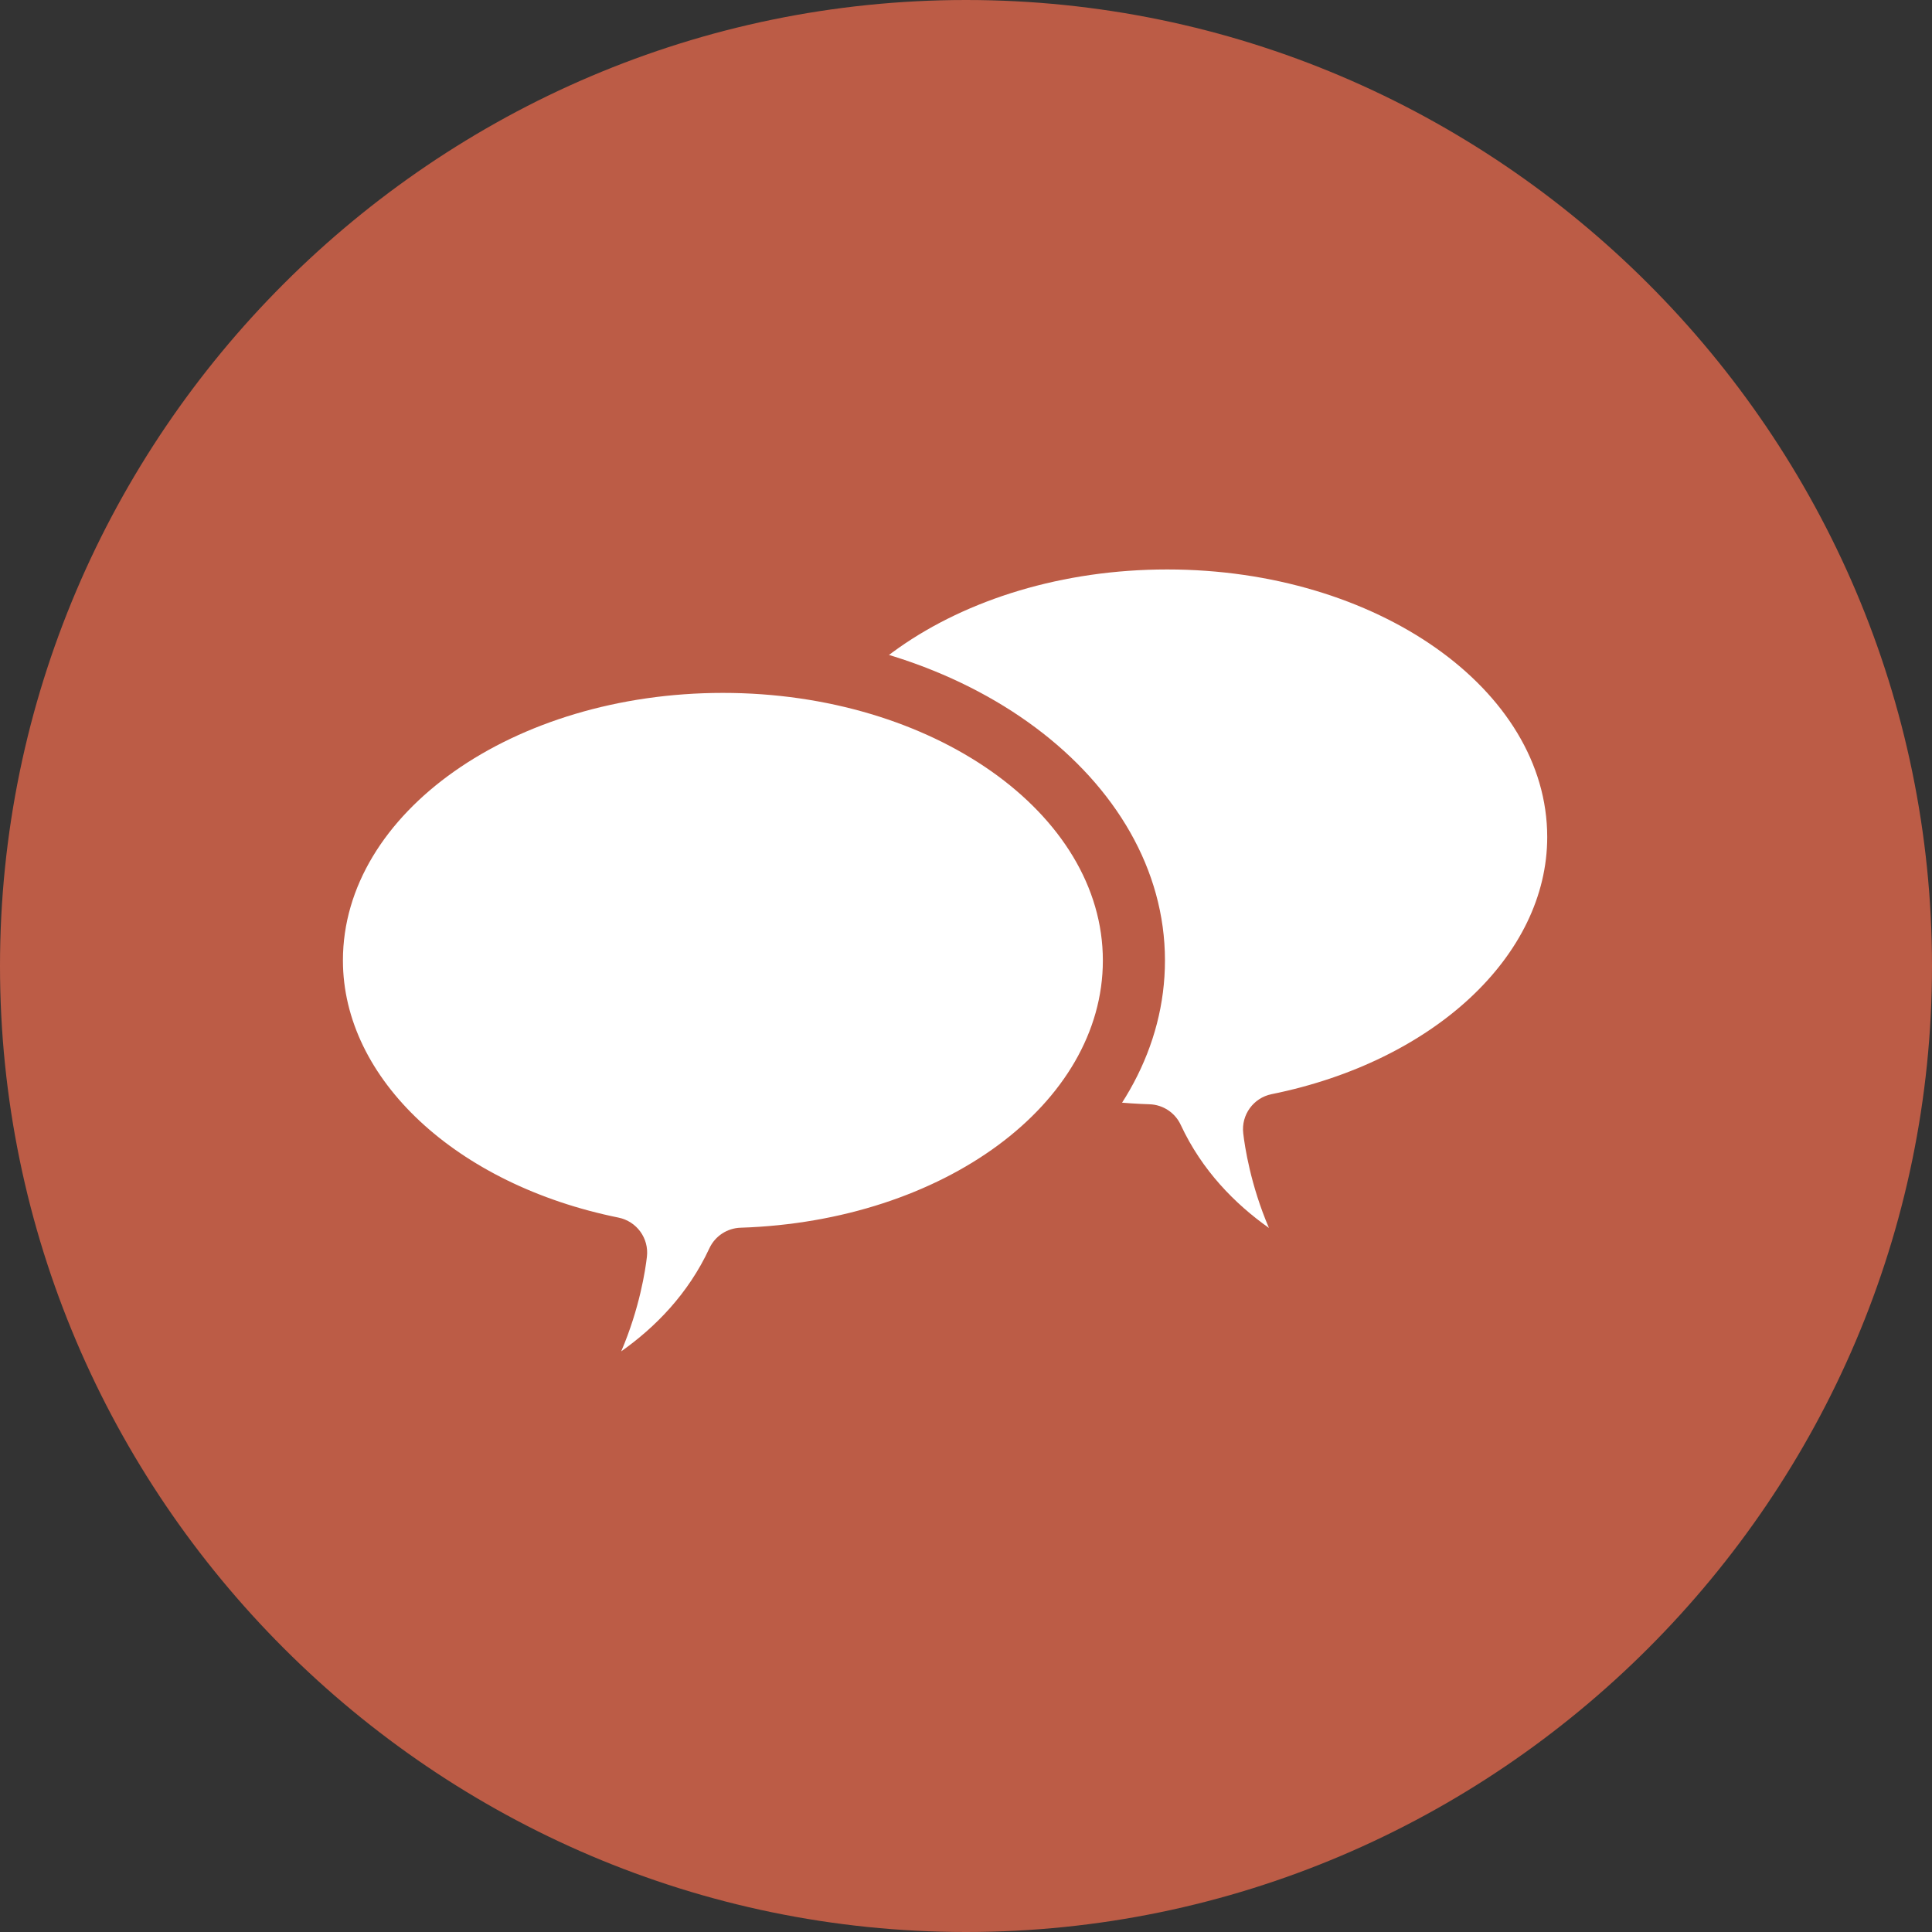
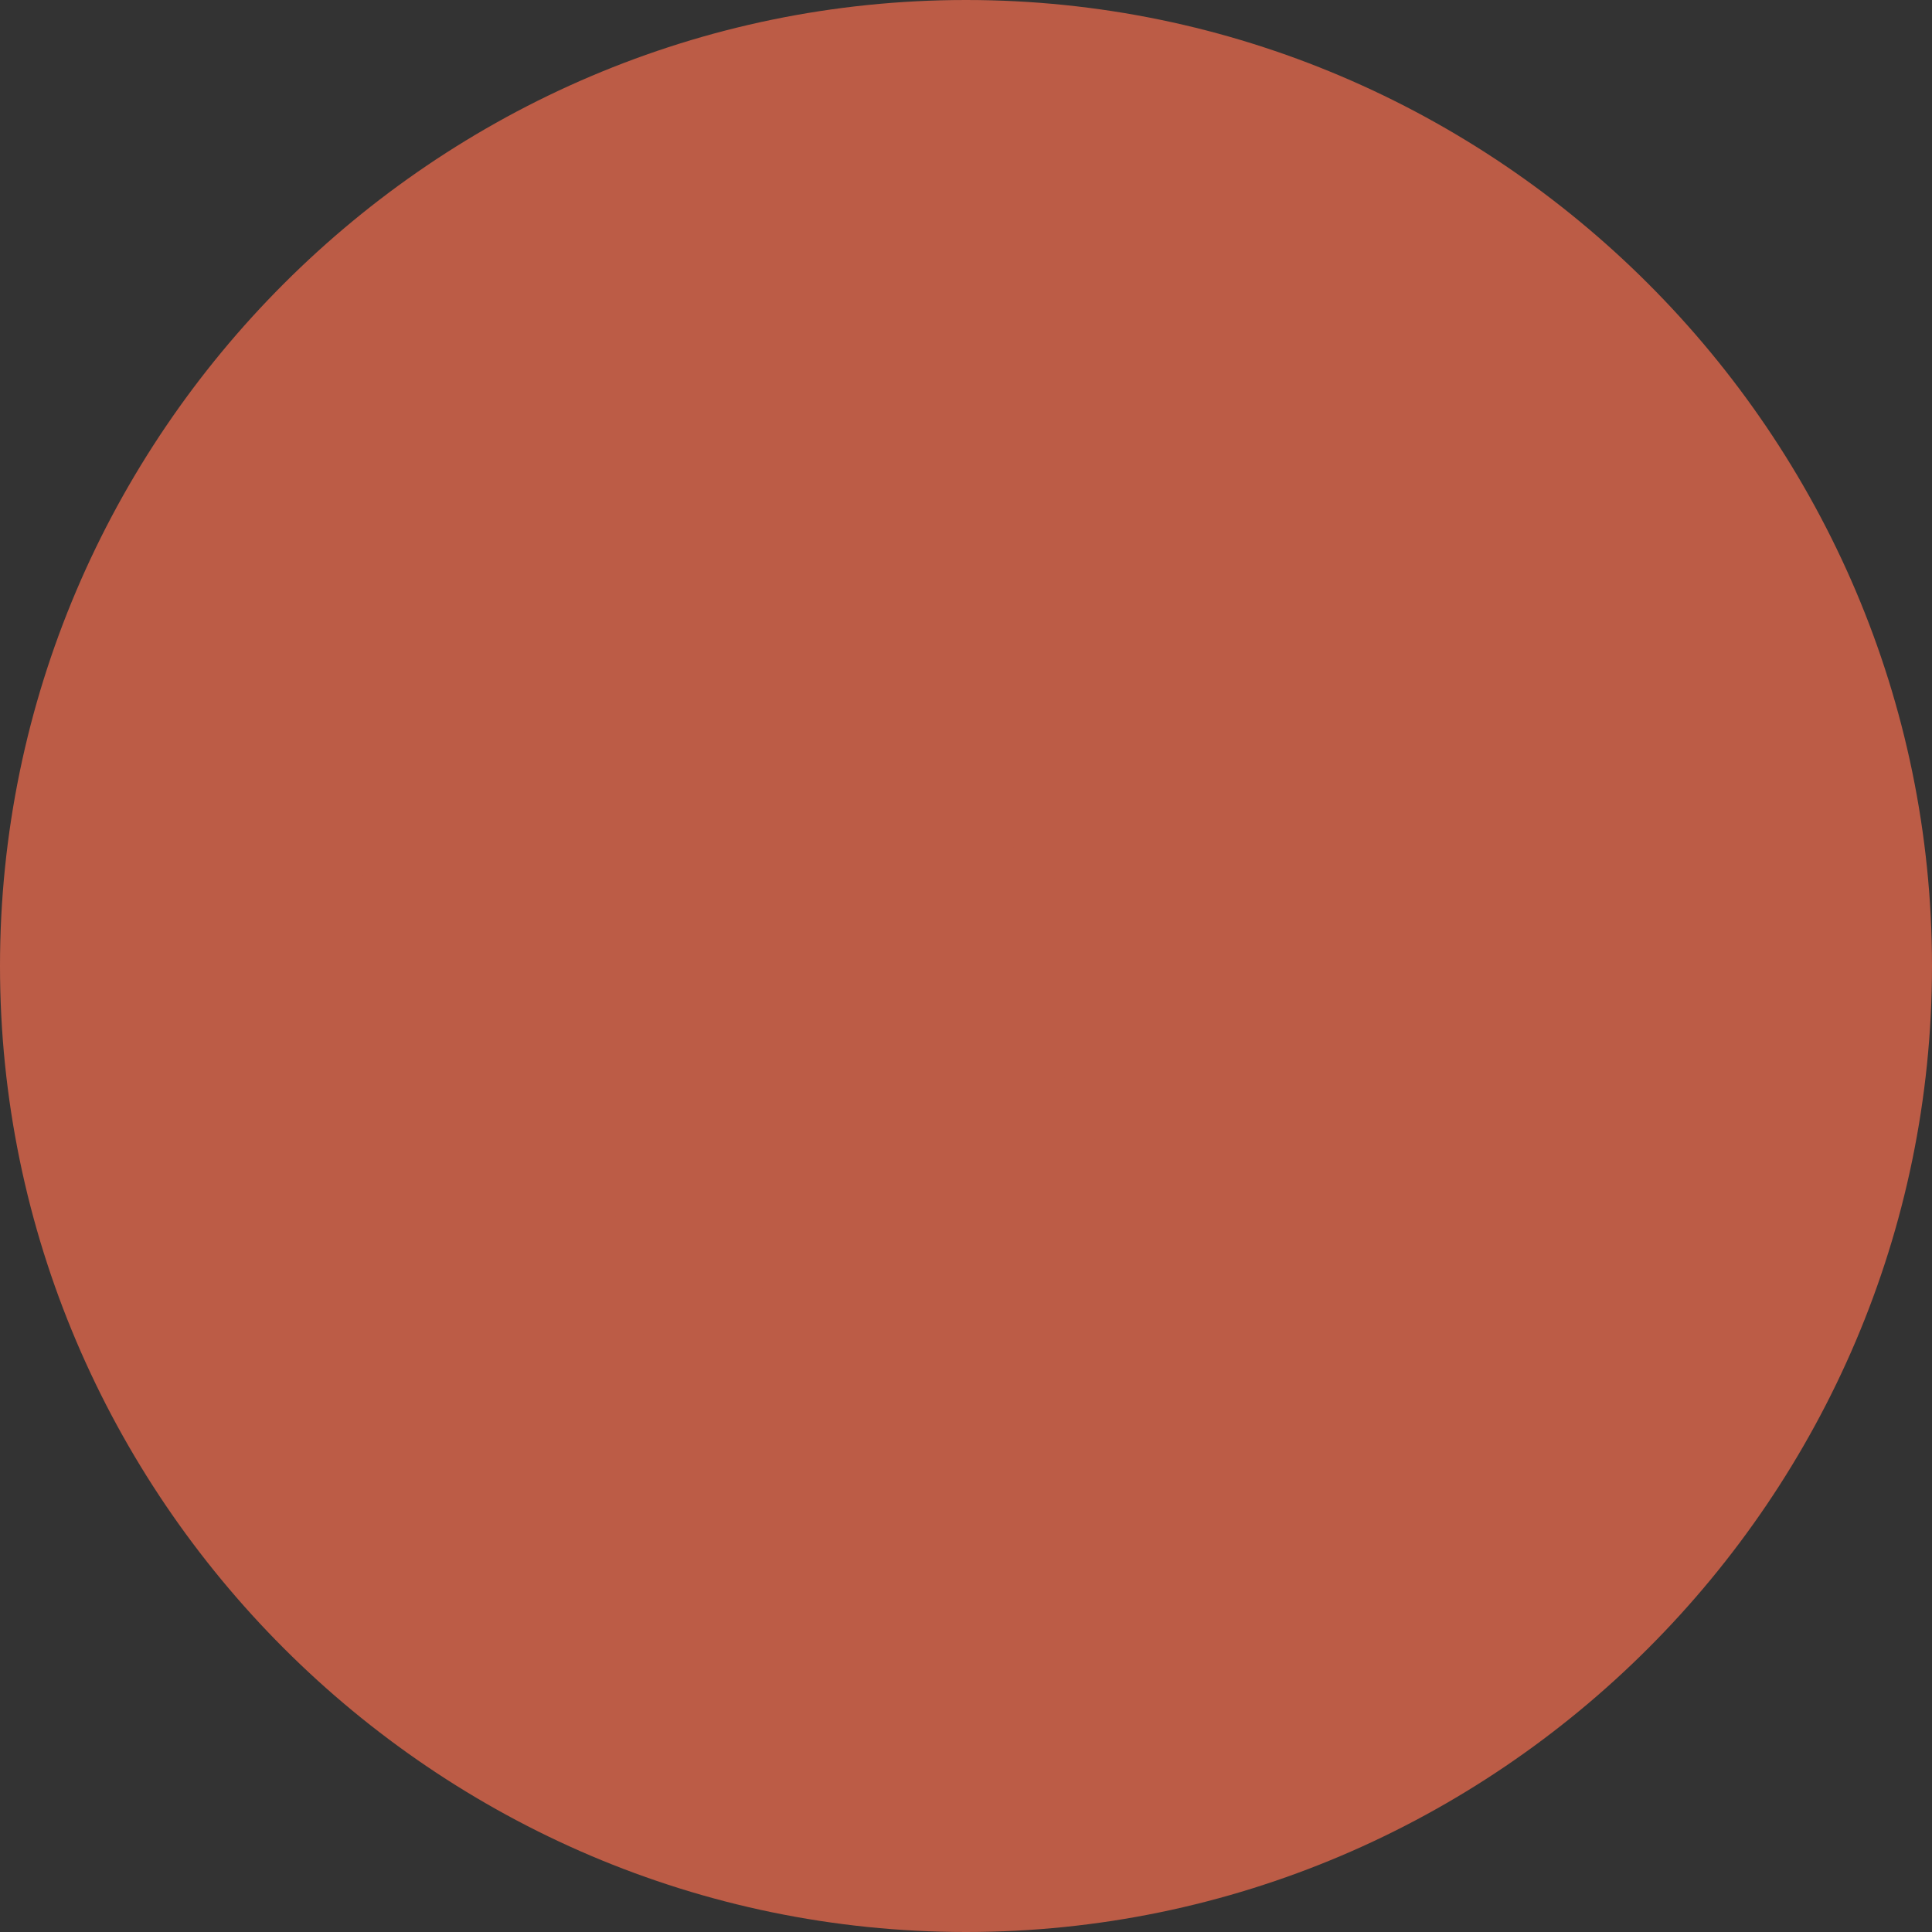
<svg xmlns="http://www.w3.org/2000/svg" version="1.1" x="0px" y="0px" width="56px" height="56px" viewBox="0 0 56 56" enable-background="new 0 0 56 56" xml:space="preserve">
  <rect x="0" y="0" width="56" height="56" fill="#333333" stroke="none" />
  <defs>
</defs>
  <path fill="#BC5C46" d="M56,28c0,15.4-12.6,28-28,28l0,0C12.6,56,0,43.4,0,28l0,0C0,12.6,12.6,0,28,0l0,0C43.4,0,56,12.6,56,28  L56,28z" />
-   <path fill="#FFFFFF" d="M22.818,24.262c0-4.277,4.941-7.756,11.014-7.756c6.074,0,11.015,3.479,11.015,7.756  c0,3.436-3.285,6.501-7.989,7.453c-0.527,0.107-0.885,0.601-0.822,1.135c0.043,0.373,0.21,1.494,0.745,2.743  c-0.984-0.697-1.94-1.663-2.556-2.986c-0.163-0.354-0.515-0.587-0.904-0.599C27.432,31.816,22.818,28.414,22.818,24.262z" />
  <g>
-     <path fill="#FFFFFF" d="M18.006,40.07c-0.201,0-0.401-0.067-0.565-0.2c-0.313-0.254-0.421-0.685-0.262-1.055   c0.5-1.167,0.646-2.2,0.678-2.488c0.009-0.074-0.038-0.138-0.108-0.152c-5.127-1.039-8.709-4.467-8.709-8.336   c0-4.772,5.345-8.655,11.914-8.655s11.914,3.883,11.914,8.655c0,4.642-4.995,8.439-11.371,8.646   c-0.053,0.002-0.099,0.032-0.119,0.077c-0.607,1.308-1.567,2.433-2.851,3.342C18.37,40.015,18.188,40.07,18.006,40.07z" />
-     <path fill="#BC5C46" d="M20.953,20.084c6.073,0,11.014,3.479,11.014,7.755c0,4.152-4.612,7.556-10.5,7.747   c-0.391,0.012-0.742,0.244-0.906,0.598c-0.615,1.324-1.57,2.289-2.555,2.986c0.535-1.248,0.703-2.37,0.745-2.742   c0.063-0.535-0.295-1.027-0.823-1.135c-4.703-0.953-7.988-4.019-7.988-7.454C9.939,23.563,14.88,20.084,20.953,20.084    M20.953,18.284c-7.065,0-12.813,4.286-12.813,9.555c0,4.113,3.545,7.759,8.708,9.055c-0.09,0.416-0.242,0.975-0.496,1.567   c-0.317,0.74-0.104,1.603,0.522,2.108c0.329,0.267,0.73,0.4,1.132,0.4c0.363,0,0.728-0.109,1.04-0.331   c1.275-0.902,2.261-2.003,2.938-3.274c6.646-0.392,11.783-4.511,11.783-9.525C33.767,22.57,28.019,18.284,20.953,18.284   L20.953,18.284z" />
+     <path fill="#BC5C46" d="M20.953,20.084c6.073,0,11.014,3.479,11.014,7.755c0,4.152-4.612,7.556-10.5,7.747   c-0.391,0.012-0.742,0.244-0.906,0.598c-0.615,1.324-1.57,2.289-2.555,2.986c0.535-1.248,0.703-2.37,0.745-2.742   c0.063-0.535-0.295-1.027-0.823-1.135c-4.703-0.953-7.988-4.019-7.988-7.454C9.939,23.563,14.88,20.084,20.953,20.084    M20.953,18.284c-7.065,0-12.813,4.286-12.813,9.555c0,4.113,3.545,7.759,8.708,9.055c-0.09,0.416-0.242,0.975-0.496,1.567   c-0.317,0.74-0.104,1.603,0.522,2.108c0.329,0.267,0.73,0.4,1.132,0.4c0.363,0,0.728-0.109,1.04-0.331   c1.275-0.902,2.261-2.003,2.938-3.274c6.646-0.392,11.783-4.511,11.783-9.525L20.953,18.284z" />
  </g>
</svg>